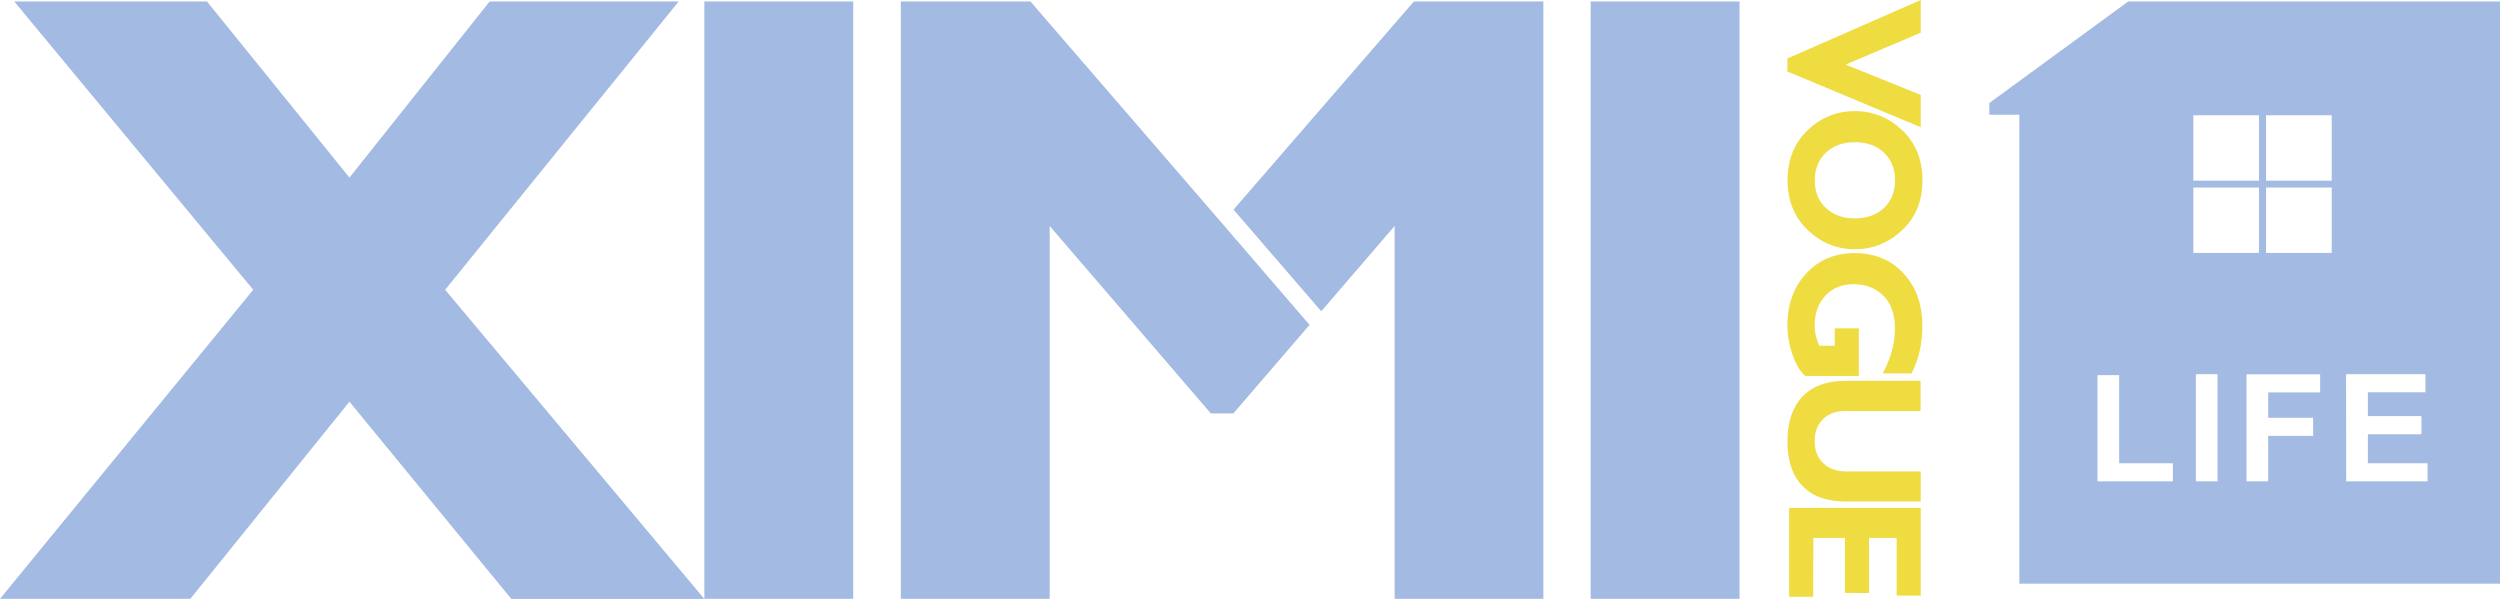
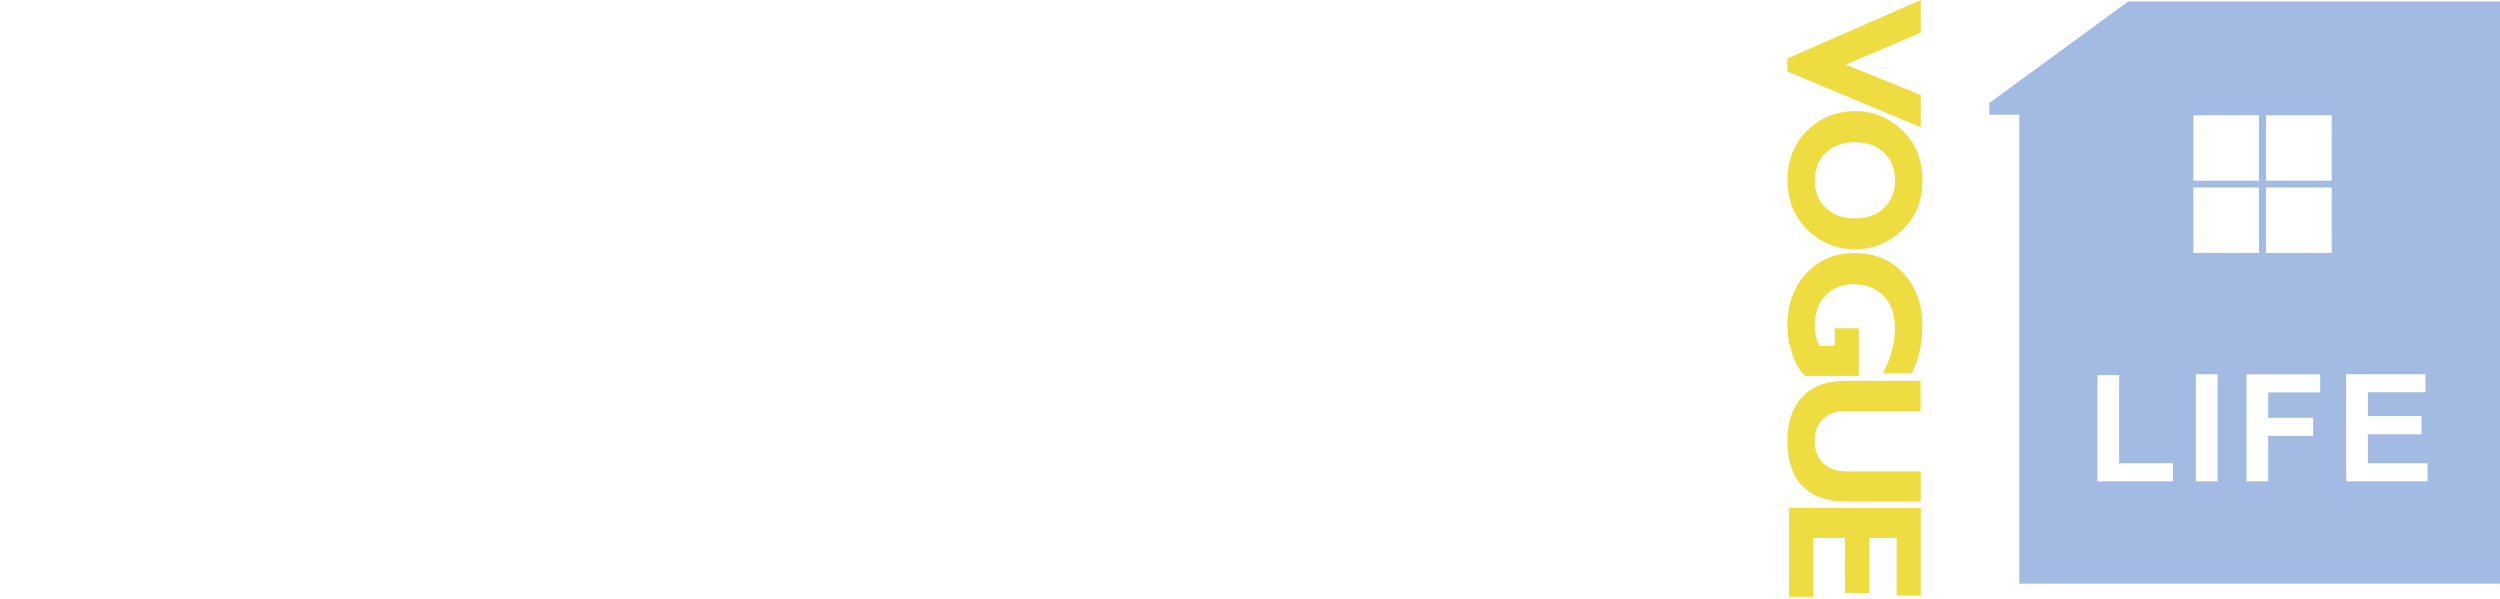
<svg xmlns="http://www.w3.org/2000/svg" version="1.1" id="Capa_1" x="0px" y="0px" viewBox="0 0 1880.8 450.5" style="enable-background:new 0 0 1880.8 450.5;" xml:space="preserve">
  <style type="text/css">
	.st0{fill:#A3BAE2;}
	.st1{fill:#EFDC41;}
</style>
  <g>
-     <path class="st0" d="M510.6,1.1L334.9,218l195,232.6H384.7L262.9,302.2L143.2,450.5H0L190.5,218L10.7,1.1h145l107.2,132.5   L368.4,1.1H510.6L510.6,1.1z M641.9,1.1h-112v449.4h112V1.1L641.9,1.1z M928,157.7L1063.7,1.1h97.4v449.4h-111.9V170L994,234.2   L928,157.7L928,157.7z M985.2,244.4l-70.9-82.3L775.2,1.1h-97.5v449.4h112V170l121.2,141h17L985.2,244.4L985.2,244.4z M1308.7,1.1   v449.4h-112V1.1H1308.7z" />
    <path class="st1" d="M1445,95.7l-100.3-41.9V44L1445,0v24.6l-56.5,24l56.5,22.8V95.7L1445,95.7z M1446.3,135.7   c0-15.5-5.1-28.1-15.2-37.7c-10.2-9.6-22-14.4-35.6-14.4c-13.8,0-25.7,4.8-35.7,14.5c-10,9.6-15,22.2-15,37.5   c0,15.2,5,27.6,15.1,37.4c10.1,9.7,22,14.5,35.7,14.5c13.5,0,25.3-4.8,35.5-14.4C1441.2,163.7,1446.3,151.1,1446.3,135.7   L1446.3,135.7z M1365.3,135.7c0-8.6,2.8-15.6,8.3-20.8c5.6-5.3,12.8-7.9,21.9-7.9s16.4,2.6,21.9,7.9s8.3,12.2,8.3,20.8   s-2.8,15.5-8.3,20.7s-12.8,7.9-21.9,7.9c-9,0-16.3-2.6-21.9-7.9C1368,151.2,1365.3,144.3,1365.3,135.7L1365.3,135.7z M1438.1,280.9   h-21.6c6.1-11.6,9.1-22.9,9.1-33.9c0-10.6-2.9-18.9-8.8-24.6c-5.9-5.8-13.3-8.6-22.4-8.6c-8.7,0-15.7,2.9-21.1,8.6   c-5.4,5.7-8.1,13.3-8.1,22.7c0,5,1.2,10,3.5,15h11.6V247h18.1v35.8H1358c-3.9-3.6-7.1-9-9.6-16.4s-3.7-14.6-3.7-21.8   c0-15.8,4.8-28.8,14.3-39s21.6-15.2,36.3-15.2c15,0,27.3,5.1,36.7,15.2c9.5,10.2,14.2,23.3,14.2,39.5   C1446.3,258.5,1443.5,270.4,1438.1,280.9L1438.1,280.9z M1445,354.7v22.6h-56.2c-14.5,0-25.4-3.9-32.9-11.8   c-7.5-7.8-11.2-19-11.2-33.6c0-14.4,3.8-25.5,11.3-33.5c7.6-8,18.4-11.9,32.6-11.9h56.3v22.7H1388c-6.9,0-12.4,2.1-16.6,6.2   s-6.2,9.6-6.2,16.3c0,7,2.1,12.5,6.4,16.7c4.2,4.2,10.3,6.3,18.1,6.3L1445,354.7L1445,354.7z M1364.1,449H1346v-66.9h99v66h-18.1   v-43.4h-20.8v41.4H1388v-41.4h-23.8L1364.1,449L1364.1,449z" />
    <path class="st0" d="M1601.1,1.1h279.7v438h-361.6V86.3h-22.6v-8.8L1601.1,1.1L1601.1,1.1z M1704.8,141.1v49.2h49.4v-49.2H1704.8   L1704.8,141.1z M1704.8,86.7v49.2h49.4V86.7H1704.8L1704.8,86.7z M1650.1,141.1v49.2h49.4v-49.2H1650.1L1650.1,141.1z M1650.1,86.7   v49.2h49.4V86.7H1650.1L1650.1,86.7z M1578,362.1h56.7v-13.6h-40.4v-66.3H1578V362.1L1578,362.1z M1652,362.1h16.3v-80.6H1652   V362.1L1652,362.1z M1690.1,362.1h16.3v-34.2h33.8v-13.6h-33.8v-19.1h39.1v-13.6h-55.4V362.1L1690.1,362.1z M1765.1,362.1h61.2   v-13.6h-44.9v-21.8h40.3V313h-40.3v-17.9h43.3v-13.6H1765L1765.1,362.1L1765.1,362.1z" />
  </g>
</svg>